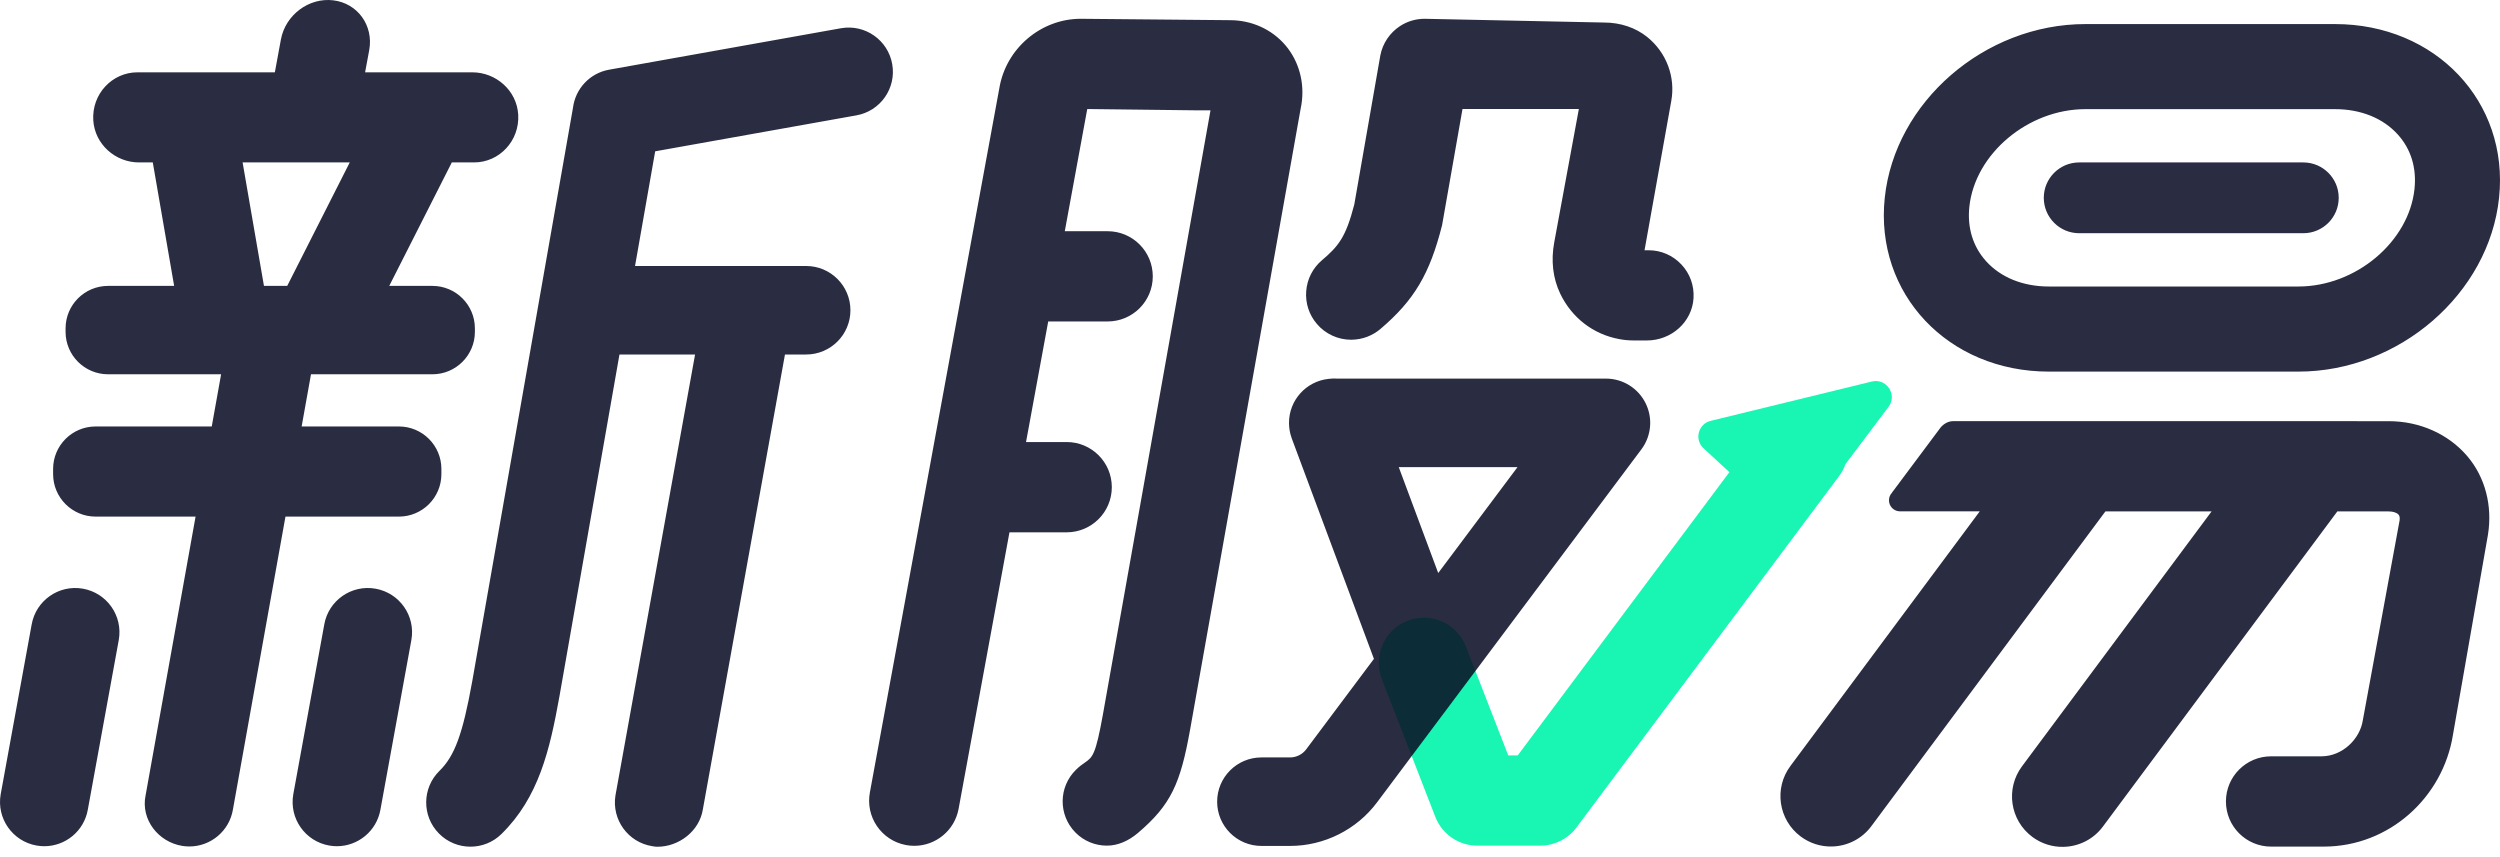
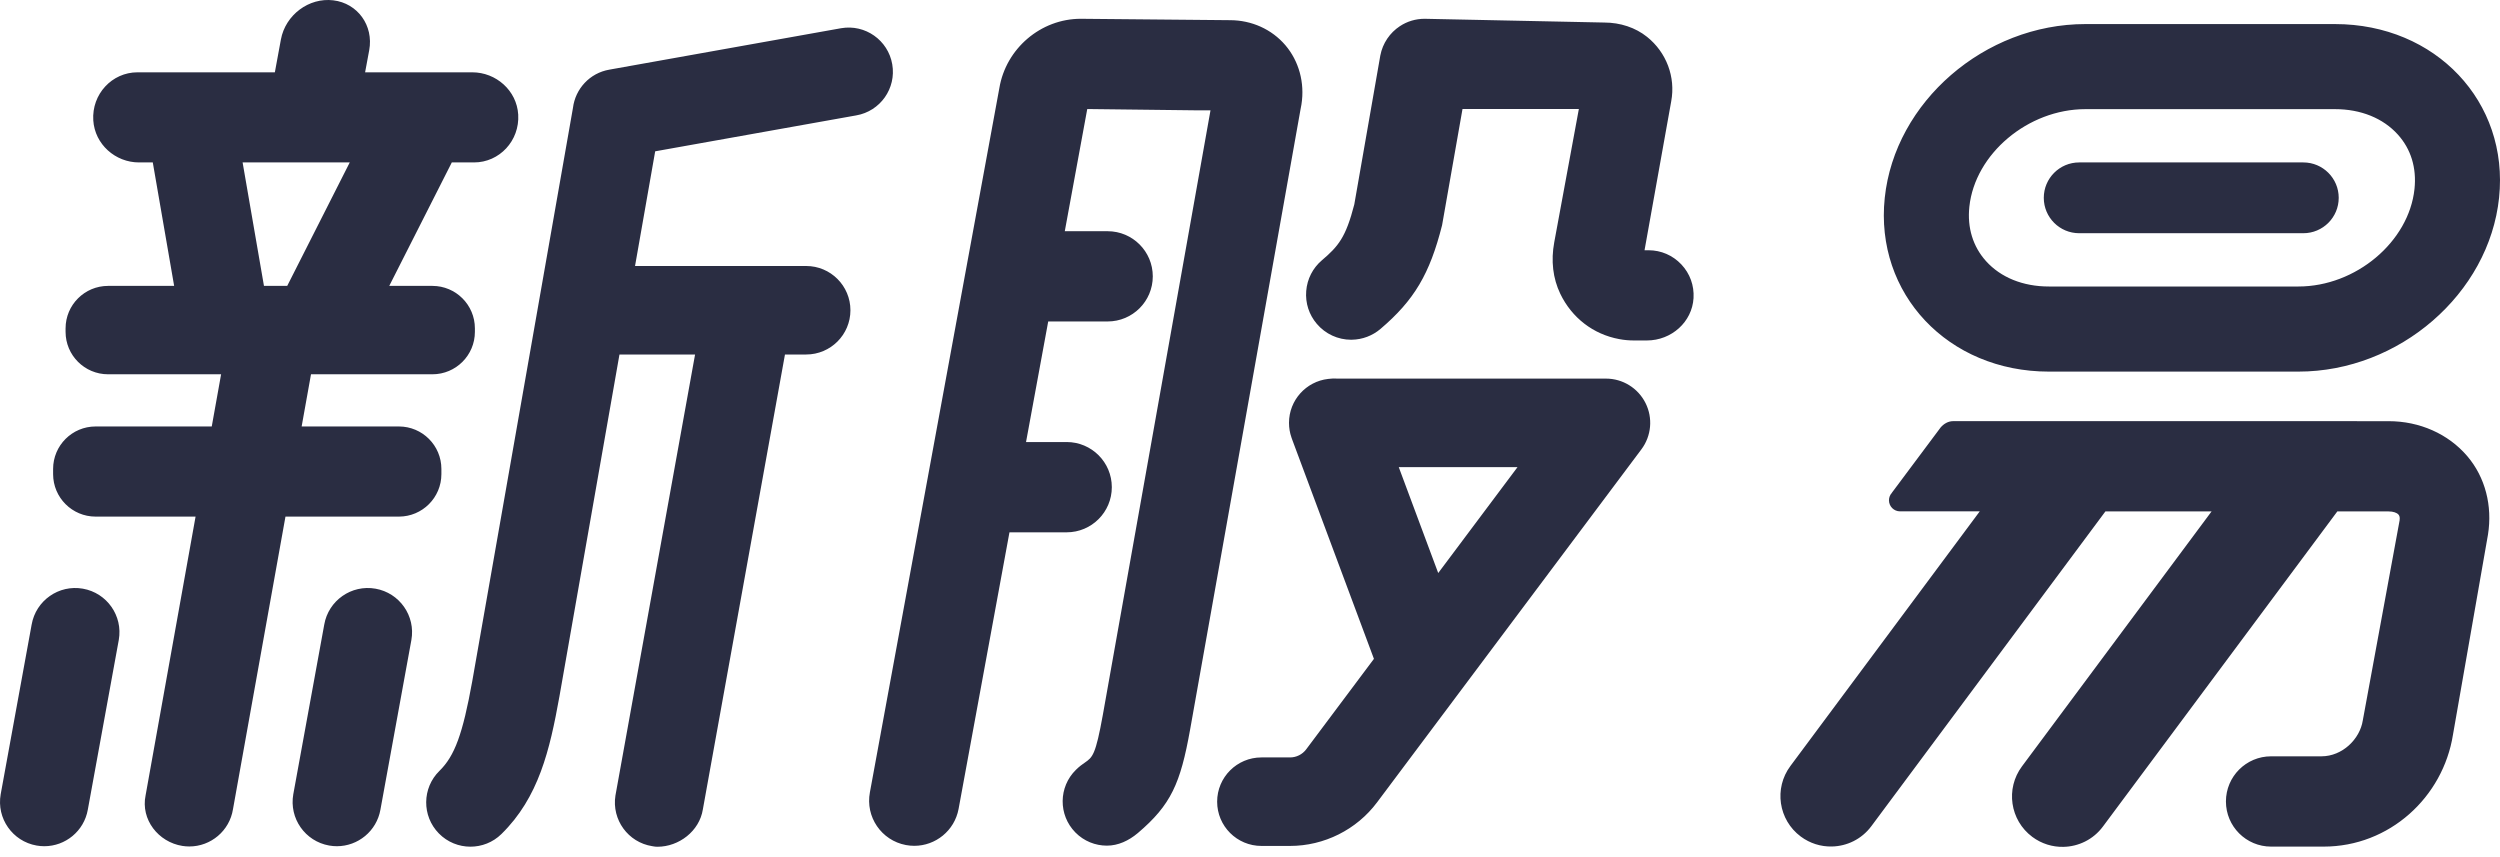
<svg xmlns="http://www.w3.org/2000/svg" width="70" height="24" viewBox="0 0 70 24" fill="none">
-   <path fill-rule="evenodd" clip-rule="evenodd" d="M48.423 13.22L42.496 21.152H42.231L41.045 18.1C40.793 17.45 40.061 17.128 39.411 17.381C38.76 17.633 38.438 18.365 38.691 19.015L40.189 22.872C40.377 23.358 40.845 23.678 41.366 23.678H43.129C43.527 23.678 43.902 23.49 44.14 23.171L51.494 13.332C51.572 13.227 51.632 13.114 51.673 12.996C52.088 12.445 52.525 11.864 52.88 11.391C53.134 11.053 52.823 10.583 52.412 10.683L47.898 11.784C47.549 11.869 47.435 12.309 47.7 12.553L48.423 13.22Z" fill="#19F6B3" />
  <path opacity="0.87" fill-rule="evenodd" clip-rule="evenodd" d="M7.696 2.025L7.865 1.107C7.992 0.418 8.65 -0.074 9.332 0.009C10.014 0.091 10.465 0.716 10.338 1.405L10.223 2.025H13.225C13.888 2.025 14.47 2.534 14.51 3.209C14.553 3.941 13.983 4.548 13.274 4.548H12.65C12.645 4.559 12.64 4.569 12.635 4.579L10.899 8.005H12.107C12.764 8.005 13.297 8.538 13.297 9.195V9.291C13.297 9.948 12.764 10.48 12.107 10.48H8.708L8.446 11.941H11.169C11.826 11.941 12.359 12.474 12.359 13.131V13.275C12.359 13.932 11.826 14.465 11.169 14.465H7.993L6.524 22.655C6.428 23.265 5.901 23.701 5.302 23.701C5.238 23.701 5.173 23.696 5.108 23.686C4.432 23.579 3.936 22.945 4.077 22.268L5.476 14.465H2.677C2.02 14.465 1.487 13.932 1.487 13.275V13.131C1.487 12.474 2.02 11.941 2.677 11.941H5.929L6.191 10.48H3.026C2.369 10.48 1.836 9.948 1.836 9.291V9.195C1.836 8.538 2.369 8.005 3.026 8.005H4.876L4.278 4.548H3.891C3.231 4.548 2.655 4.041 2.612 3.371C2.565 2.636 3.137 2.025 3.848 2.025H7.696ZM9.793 4.548L8.042 8.005H7.391L6.793 4.548H9.793ZM17.062 1.95C16.51 2.045 16.108 2.492 16.043 3.02L13.222 19.08C12.955 20.556 12.732 21.165 12.305 21.584C11.816 22.063 11.809 22.848 12.288 23.336C12.53 23.583 12.851 23.707 13.172 23.707C13.485 23.707 13.799 23.59 14.04 23.353C15.084 22.329 15.393 21.005 15.663 19.506L17.345 9.926H19.462L17.232 22.276C17.126 22.953 17.587 23.587 18.263 23.693L18.293 23.698C18.335 23.705 18.356 23.709 18.409 23.709C19.008 23.709 19.584 23.273 19.68 22.663L21.979 9.926H22.573C23.257 9.926 23.812 9.371 23.812 8.687C23.812 8.003 23.257 7.448 22.573 7.448H17.781L18.345 4.237L23.974 3.231C24.648 3.115 25.1 2.474 24.983 1.8C24.867 1.125 24.225 0.673 23.551 0.79L17.062 1.95ZM58.217 6.53H64.493C65.04 6.53 65.484 6.087 65.484 5.539C65.484 4.992 65.04 4.548 64.493 4.548H58.217C57.67 4.548 57.226 4.992 57.226 5.539C57.226 6.087 57.67 6.53 58.217 6.53ZM51.288 23.702C50.987 23.708 50.682 23.617 50.421 23.423C49.795 22.957 49.666 22.072 50.132 21.447L55.433 14.318H53.201C53.029 14.318 52.891 14.179 52.891 14.008C52.891 13.927 52.922 13.854 52.973 13.799H52.971L54.339 11.967C54.43 11.862 54.553 11.792 54.689 11.792H65.956C65.979 11.792 66.001 11.792 66.023 11.793H66.884C67.75 11.793 68.55 12.149 69.081 12.769C69.591 13.366 69.79 14.166 69.664 14.965L68.684 20.567C68.406 22.326 66.901 23.705 65.064 23.705H63.59C62.892 23.705 62.326 23.139 62.326 22.441C62.326 21.743 62.892 21.177 63.59 21.177H65C65.584 21.177 66.075 20.699 66.158 20.173L67.189 14.571C67.205 14.465 67.171 14.425 67.16 14.411L67.16 14.411C67.111 14.354 67.008 14.32 66.884 14.32H65.445L58.881 23.144C58.61 23.509 58.195 23.705 57.773 23.712C57.471 23.718 57.166 23.627 56.905 23.433C56.279 22.967 56.15 22.082 56.616 21.457L61.924 14.32H58.951L52.397 23.134C52.125 23.499 51.711 23.695 51.288 23.702ZM1.024 23.675C1.097 23.688 1.169 23.694 1.241 23.694C1.831 23.694 2.353 23.271 2.459 22.67L3.326 17.918C3.445 17.244 2.995 16.602 2.321 16.483C1.647 16.364 1.005 16.814 0.886 17.488L0.019 22.24C-0.1 22.914 0.35 23.556 1.024 23.675ZM9.433 23.694C9.362 23.694 9.29 23.688 9.217 23.675C8.543 23.556 8.093 22.914 8.212 22.24L9.079 17.488C9.197 16.814 9.84 16.364 10.514 16.483C11.188 16.602 11.638 17.244 11.519 17.918L10.652 22.67C10.546 23.271 10.023 23.694 9.433 23.694ZM30.109 23.307C30.351 23.554 30.672 23.678 30.993 23.678C31.306 23.678 31.603 23.542 31.861 23.324C32.789 22.535 33.051 21.939 33.321 20.44L36.41 3.089L36.411 3.083L36.435 2.954L36.441 2.921C36.536 2.316 36.371 1.712 35.989 1.264C35.609 0.82 35.045 0.565 34.44 0.565L30.261 0.526C29.143 0.526 28.167 1.358 27.982 2.466L24.357 22.186C24.228 22.872 24.679 23.532 25.365 23.661C25.444 23.676 25.523 23.683 25.6 23.683C26.196 23.683 26.726 23.259 26.84 22.652L28.265 14.905H29.867C30.565 14.905 31.131 14.339 31.131 13.641C31.131 12.943 30.565 12.377 29.867 12.377H28.729L29.35 9.001H31.014C31.712 9.001 32.278 8.436 32.278 7.738C32.278 7.04 31.712 6.474 31.014 6.474H29.814L30.443 3.053L33.472 3.089H33.894L30.88 20.014C30.676 21.144 30.593 21.202 30.374 21.354C30.306 21.401 30.226 21.456 30.126 21.555C29.637 22.034 29.63 22.818 30.109 23.307ZM44.919 0.631L39.933 0.527C39.92 0.526 39.907 0.526 39.895 0.526L39.891 0.526C39.639 0.526 39.4 0.598 39.195 0.734C38.918 0.917 38.715 1.208 38.649 1.553L37.92 5.725C37.683 6.647 37.473 6.897 37.014 7.287C36.757 7.506 36.601 7.812 36.574 8.148C36.547 8.484 36.652 8.811 36.871 9.068C37.111 9.351 37.462 9.513 37.833 9.513L37.856 9.512C38.147 9.507 38.429 9.4 38.651 9.212C39.597 8.407 40.032 7.674 40.378 6.307L40.95 3.052H44.208L43.519 6.783C43.423 7.298 43.481 7.796 43.687 8.224C44.011 8.899 44.613 9.362 45.339 9.495C45.474 9.521 45.613 9.533 45.751 9.533H46.111C46.804 9.533 47.379 9.013 47.419 8.348C47.44 7.995 47.319 7.66 47.078 7.404C46.836 7.148 46.51 7.007 46.158 7.007H46.047L46.794 2.837C46.92 2.158 46.661 1.467 46.117 1.032C45.794 0.773 45.368 0.631 44.919 0.631ZM38.47 18.448L36.573 20.982C36.467 21.124 36.298 21.208 36.122 21.208H35.32C34.635 21.208 34.08 21.763 34.08 22.447C34.08 23.132 34.635 23.686 35.32 23.686H36.122C37.075 23.686 37.985 23.231 38.556 22.468L45.958 12.583C46.24 12.208 46.285 11.705 46.075 11.286C45.865 10.866 45.436 10.601 44.967 10.601H37.463C37.372 10.594 37.28 10.597 37.187 10.61C36.571 10.681 36.092 11.205 36.092 11.84C36.092 11.984 36.116 12.122 36.161 12.25C36.169 12.273 36.177 12.295 36.185 12.318L38.47 18.448ZM40.27 16.045L42.491 13.079H39.165L40.27 16.045ZM65.38 0.674H58.391C55.571 0.674 53.055 2.852 52.773 5.539C52.49 8.226 54.547 10.405 57.367 10.405H64.356C67.176 10.405 69.692 8.226 69.974 5.539C70.257 2.852 68.2 0.674 65.38 0.674ZM65.38 3.056C66.102 3.056 66.727 3.309 67.14 3.768C67.507 4.175 67.668 4.701 67.606 5.29C67.45 6.771 65.962 8.022 64.356 8.022H57.368C56.646 8.022 56.021 7.77 55.608 7.311C55.242 6.903 55.08 6.377 55.142 5.789C55.298 4.307 56.786 3.056 58.392 3.056H65.38Z" fill="#0B0E26" />
</svg>